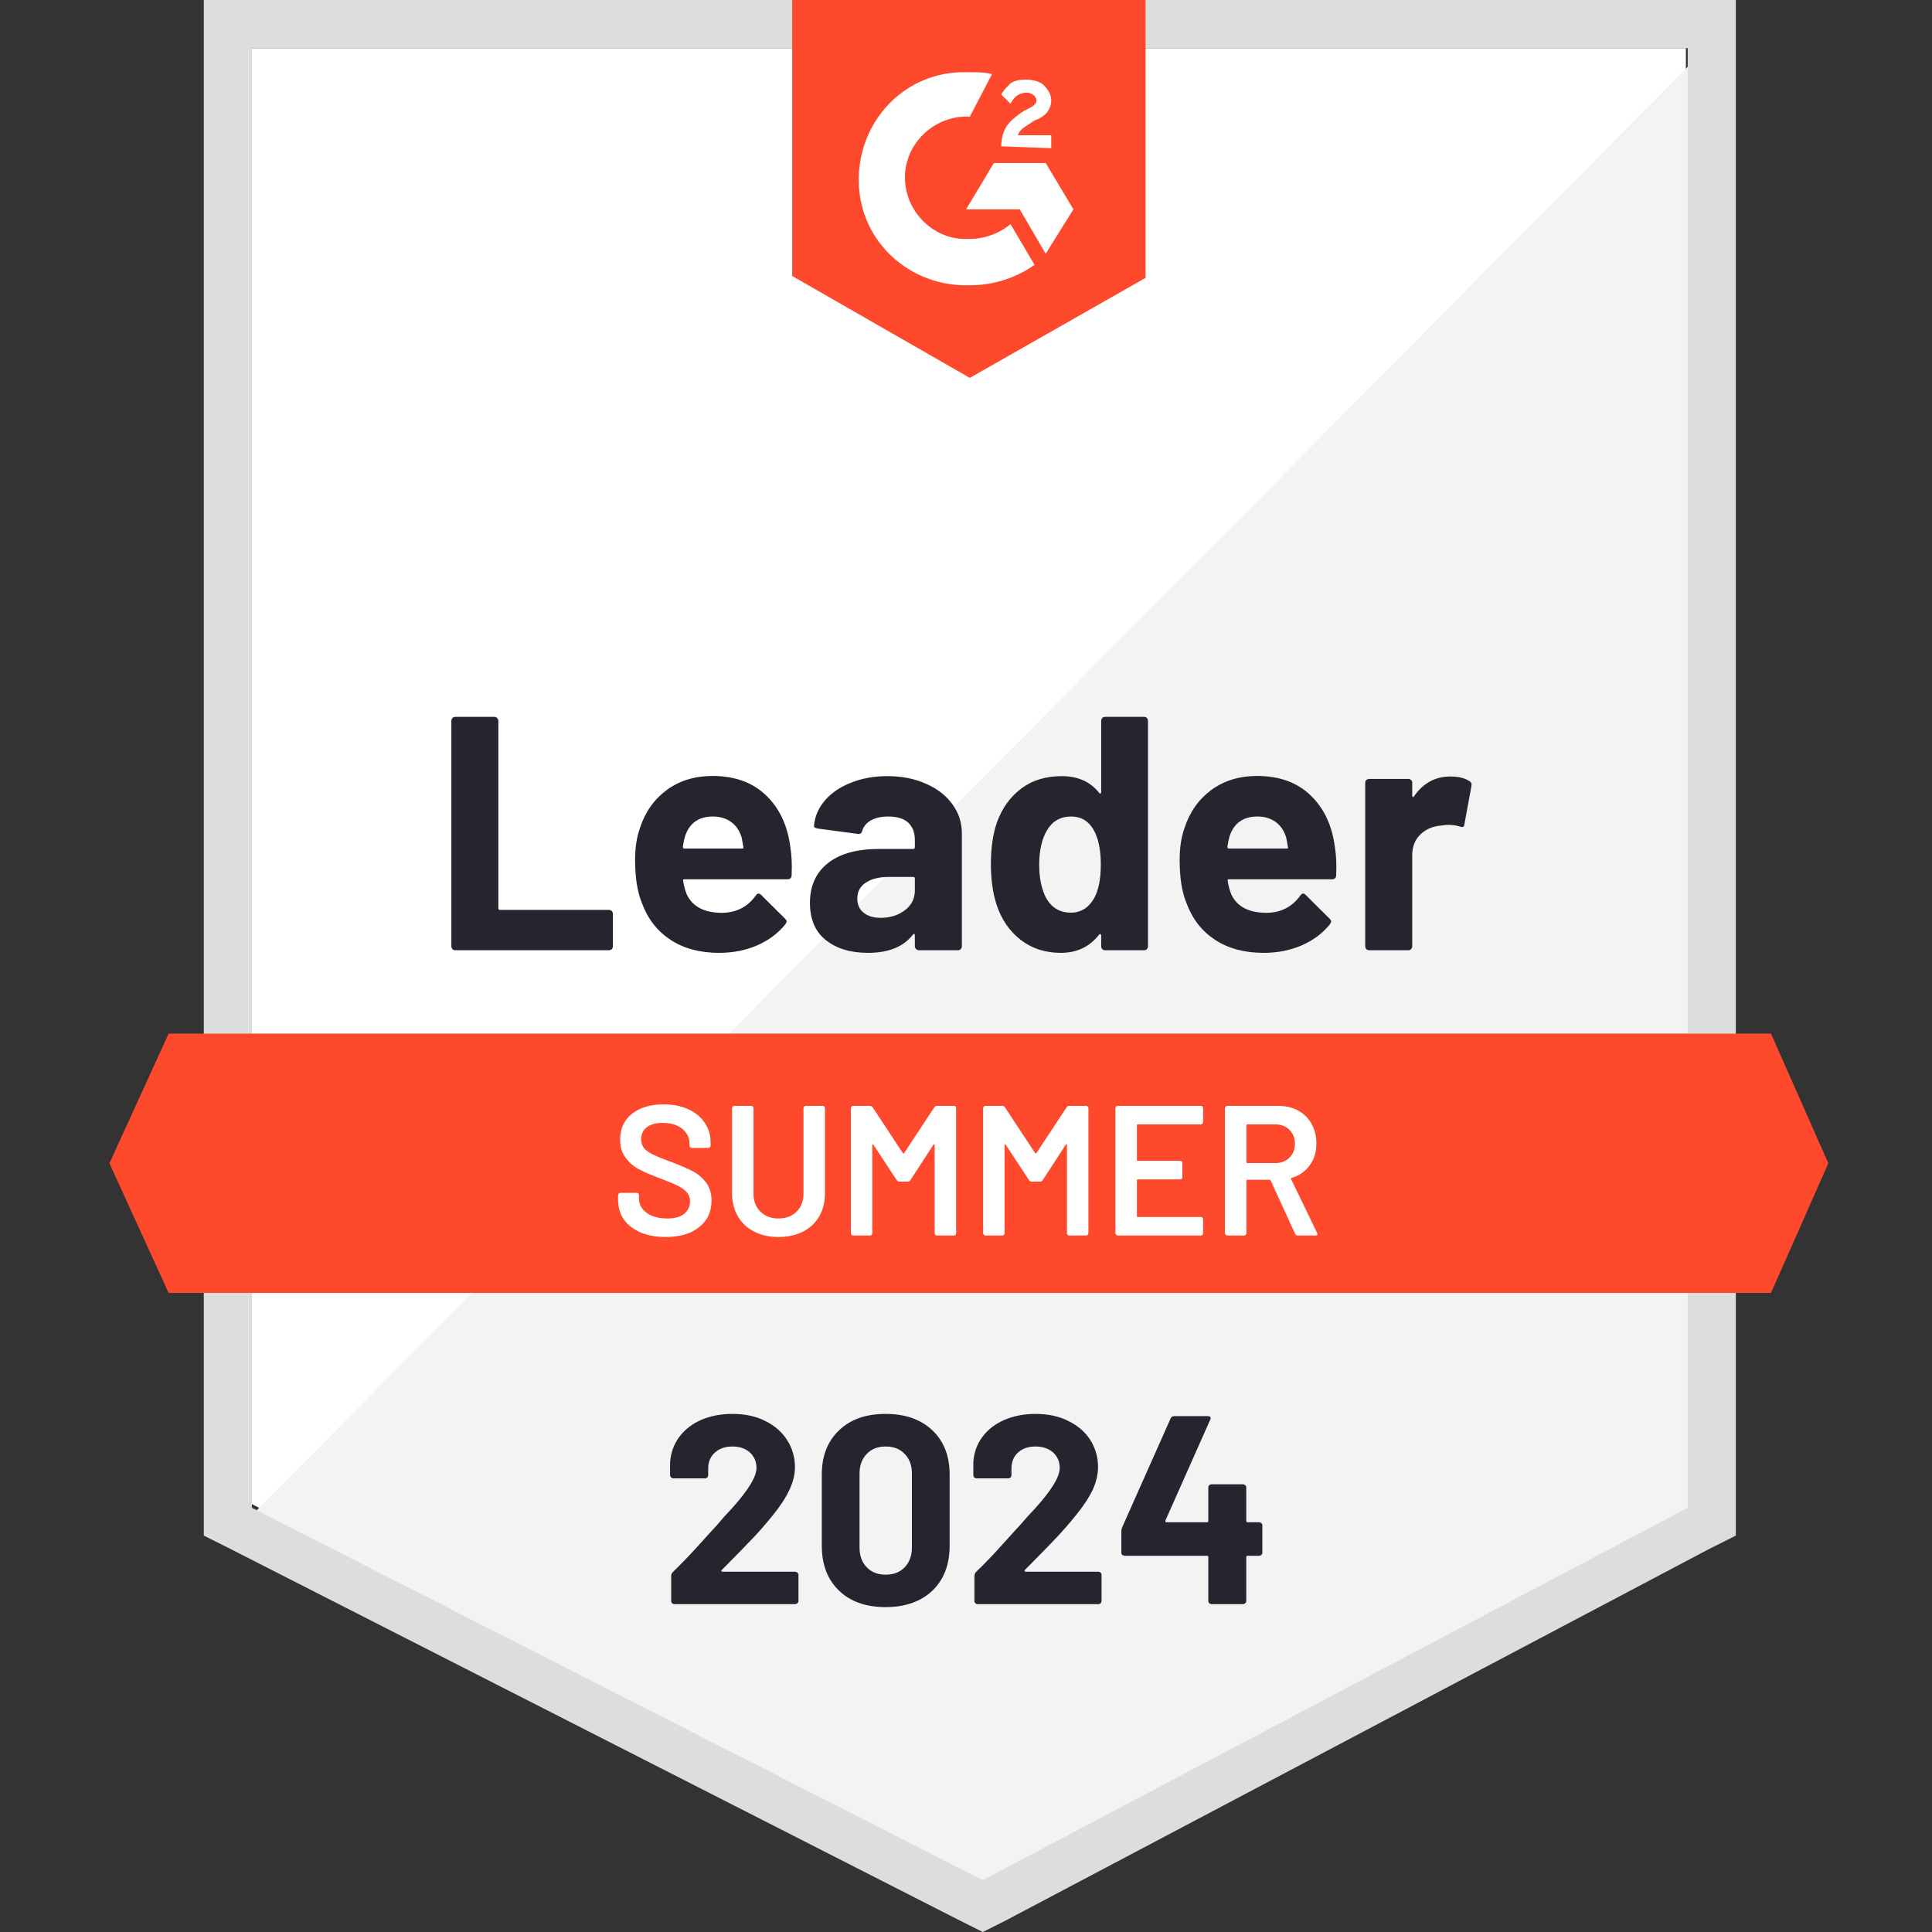
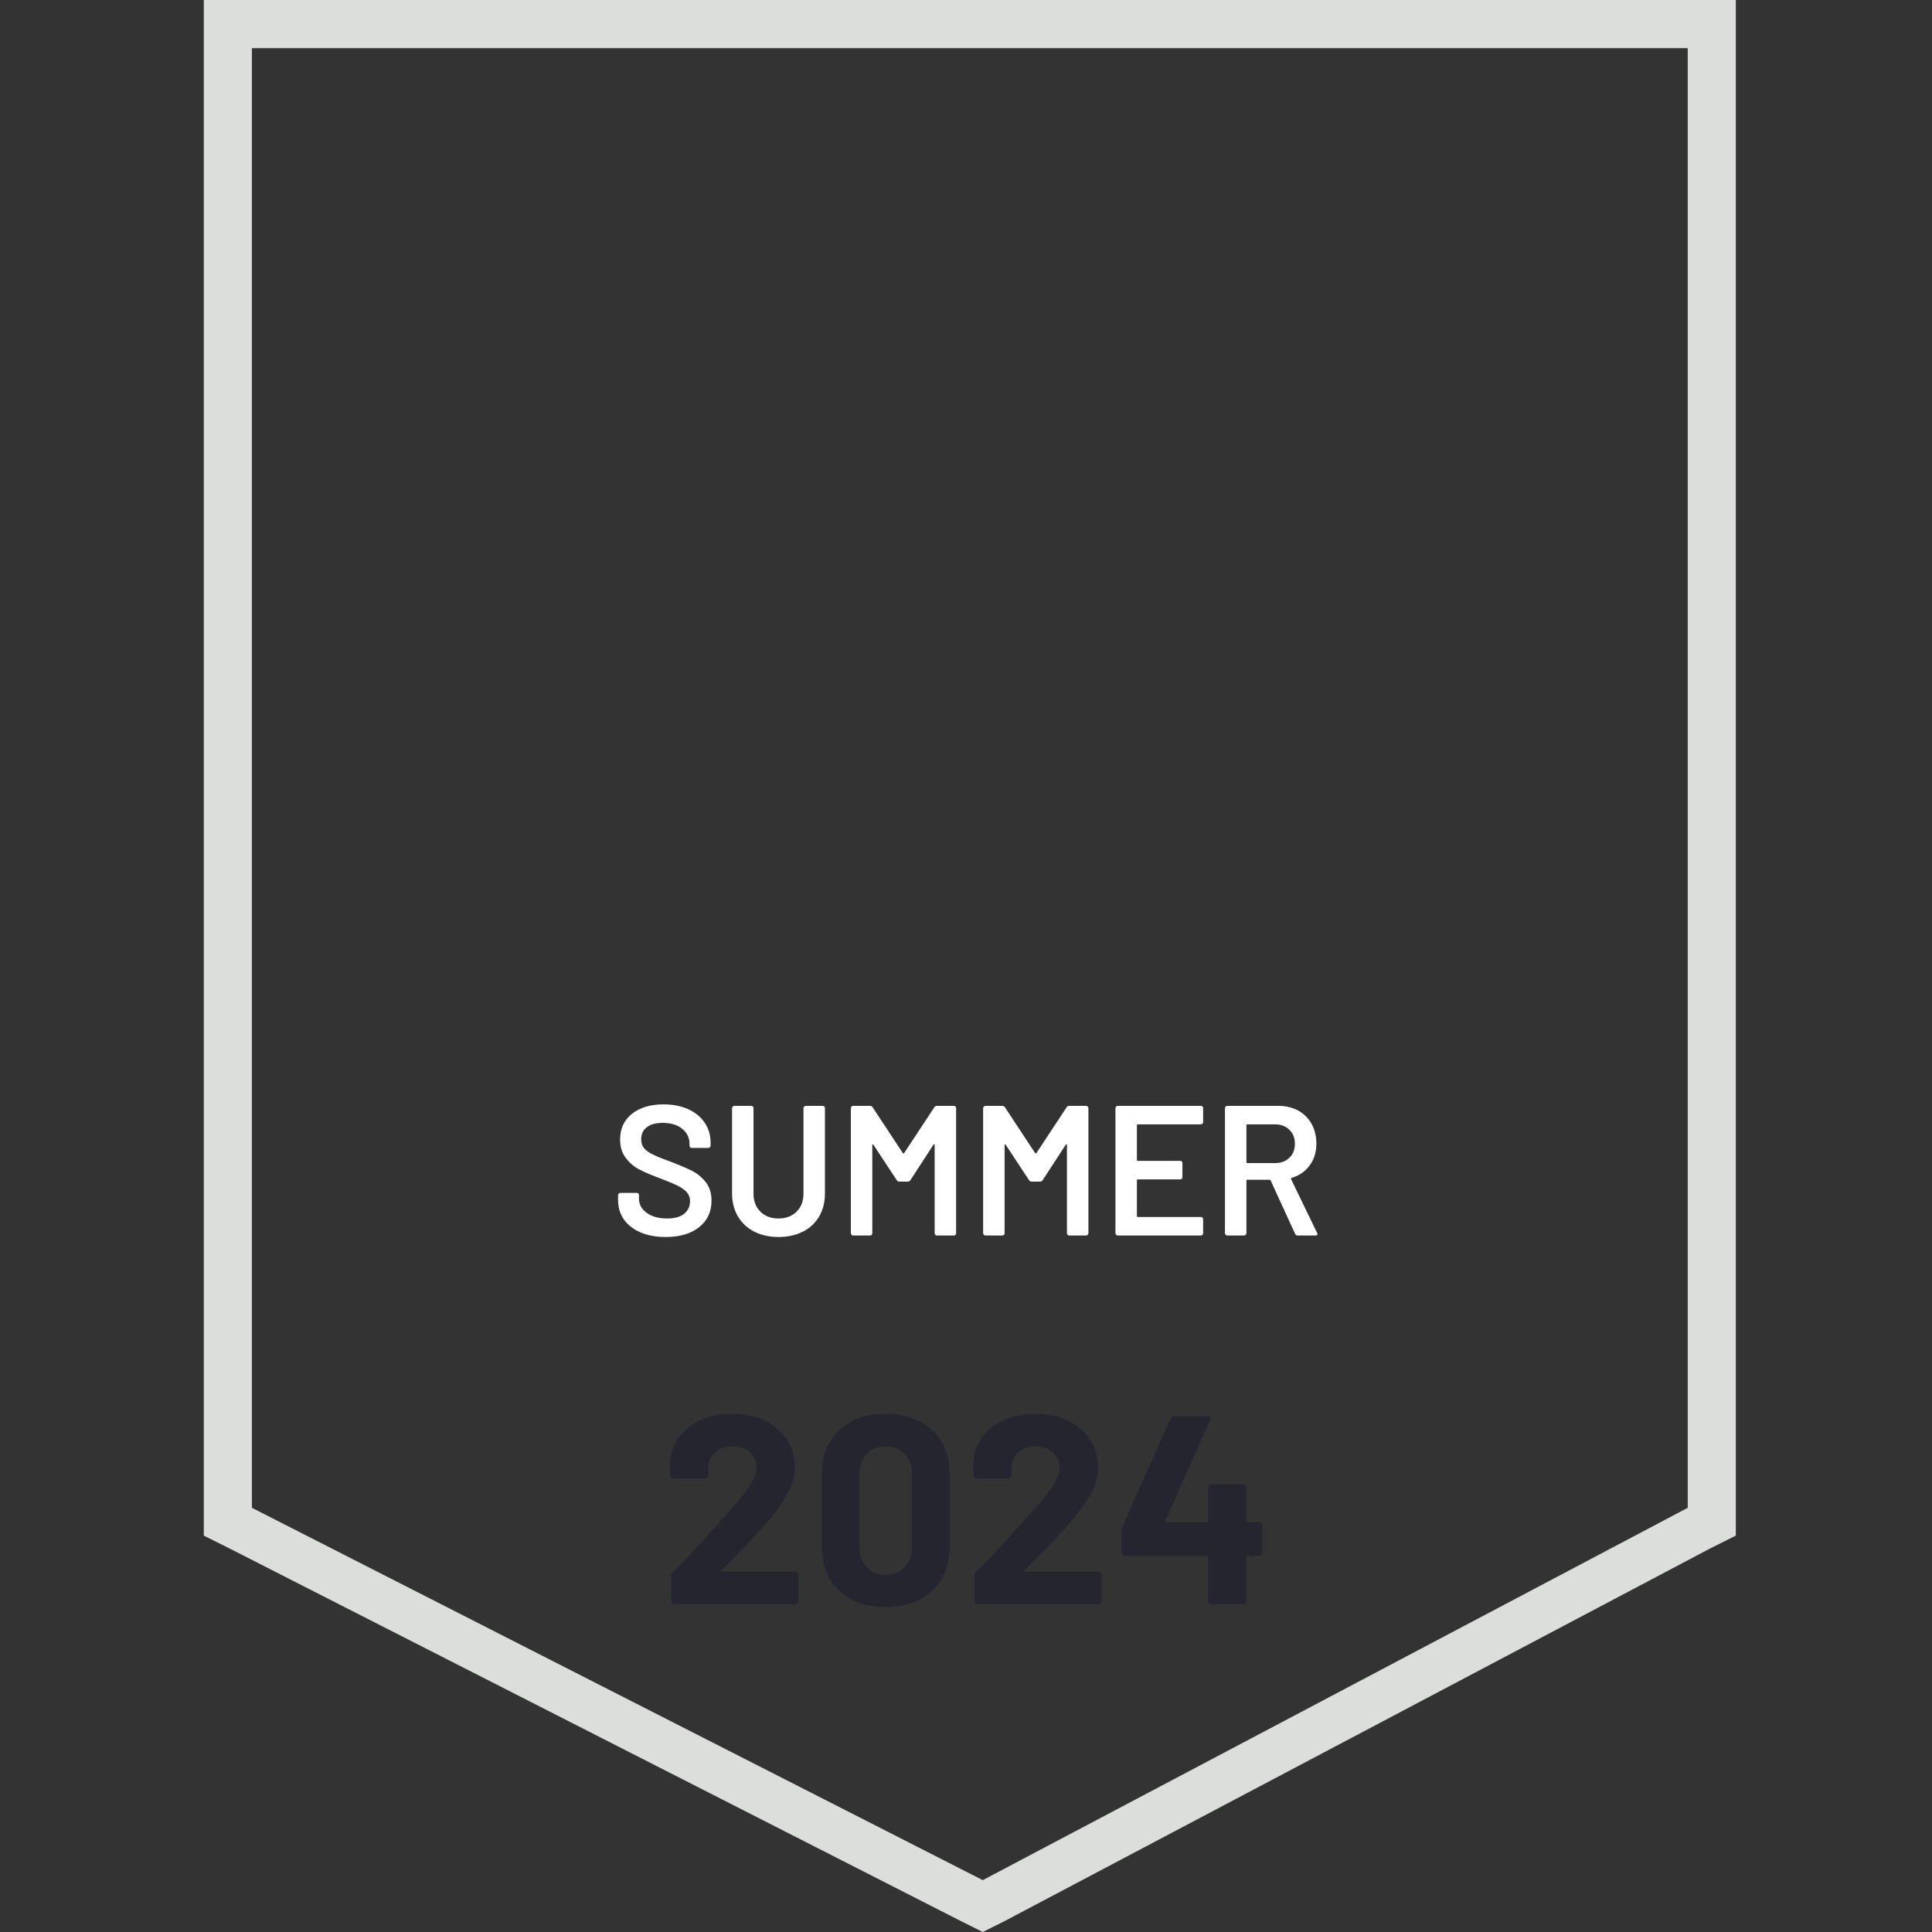
<svg xmlns="http://www.w3.org/2000/svg" width="180" height="180" viewBox="0 0 180 180" fill="none">
  <rect x="0" y="0" width="180" height="180" fill="#333333" stroke="none" />
-   <path d="M23.469 140.134L91.562 174.823L157.069 140.134V4.487H23.469V140.134Z" fill="white" />
-   <path d="M158.448 5.005L22.09 142.55L92.769 177.584L158.448 143.931V5.005Z" fill="#F2F3F2" />
  <path d="M18.987 49.703V143.068L21.401 144.276L89.493 178.965L91.562 180L93.631 178.965L159.31 144.276L161.724 143.068V0H18.987V49.703ZM23.469 140.479V4.487H157.242V140.479L91.562 175.168L23.469 140.479Z" fill="#DCDEDC" />
-   <path d="M90.355 6.731C91.044 6.731 91.734 6.731 92.423 6.903L90.355 10.873C87.252 10.7 84.494 13.116 84.321 16.222C84.149 19.329 86.562 22.09 89.665 22.263H90.355C91.734 22.263 93.113 21.745 94.147 20.882L96.388 24.679C94.664 25.887 92.596 26.577 90.355 26.577C84.838 26.75 80.184 22.608 80.011 17.085C79.839 11.563 83.976 6.903 89.493 6.731H90.355ZM97.423 15.187L100.008 19.501L97.423 23.643L95.009 19.501H90.01L92.596 15.187H97.423ZM93.285 13.634C93.285 12.943 93.458 12.253 93.802 11.735C94.147 11.218 94.837 10.7 95.354 10.355L95.699 10.182C96.388 9.837 96.561 9.664 96.561 9.319C96.561 8.974 96.043 8.629 95.699 8.629C95.009 8.629 94.492 8.974 94.147 9.664L93.285 8.802C93.458 8.456 93.802 8.111 94.147 7.766C94.664 7.421 95.181 7.421 95.699 7.421C96.216 7.421 96.905 7.593 97.25 7.939C97.595 8.284 97.94 8.802 97.94 9.319C97.94 10.182 97.423 10.873 96.388 11.218L95.871 11.563C95.354 11.908 95.009 12.081 94.837 12.598H97.94V13.806L93.285 13.634ZM90.355 35.206L106.731 25.887V0H73.806V25.714L90.355 35.206ZM164.998 96.299H15.711L10.195 108.38L15.711 120.46H164.998L170.342 108.38L164.998 96.299Z" fill="#FF492C" />
-   <path d="M42.414 88.533C42.311 88.533 42.225 88.499 42.156 88.43C42.087 88.349 42.052 88.257 42.052 88.153V67.168C42.052 67.064 42.087 66.972 42.156 66.892C42.225 66.823 42.311 66.788 42.414 66.788H46.052C46.155 66.788 46.241 66.823 46.31 66.892C46.391 66.972 46.431 67.064 46.431 67.168V84.616C46.431 84.719 46.483 84.771 46.586 84.771H56.722C56.826 84.771 56.918 84.805 56.998 84.874C57.067 84.955 57.102 85.047 57.102 85.151V88.153C57.102 88.257 57.067 88.349 56.998 88.43C56.918 88.499 56.826 88.533 56.722 88.533H42.414ZM73.633 78.903C73.76 79.686 73.8 80.566 73.754 81.544C73.743 81.797 73.611 81.923 73.358 81.923H63.773C63.647 81.923 63.606 81.975 63.652 82.079C63.71 82.493 63.819 82.907 63.98 83.321C64.52 84.472 65.618 85.047 67.272 85.047C68.594 85.035 69.64 84.501 70.41 83.442C70.49 83.316 70.582 83.252 70.686 83.252C70.755 83.252 70.829 83.292 70.91 83.373L73.134 85.582C73.237 85.686 73.289 85.778 73.289 85.858C73.289 85.904 73.249 85.99 73.168 86.117C72.49 86.957 71.611 87.613 70.531 88.084C69.462 88.545 68.284 88.775 66.997 88.775C65.215 88.775 63.71 88.372 62.48 87.567C61.25 86.761 60.365 85.634 59.825 84.184C59.389 83.149 59.17 81.791 59.17 80.111C59.17 78.972 59.325 77.971 59.636 77.108C60.118 75.636 60.952 74.462 62.135 73.588C63.331 72.725 64.744 72.293 66.376 72.293C68.445 72.293 70.105 72.892 71.358 74.088C72.611 75.285 73.369 76.89 73.633 78.903ZM66.41 76.073C65.1 76.073 64.238 76.683 63.825 77.902C63.744 78.178 63.675 78.512 63.618 78.903C63.618 79.007 63.67 79.058 63.773 79.058H69.134C69.261 79.058 69.301 79.007 69.255 78.903C69.151 78.305 69.1 78.017 69.1 78.04C68.916 77.419 68.594 76.936 68.134 76.591C67.663 76.246 67.089 76.073 66.41 76.073ZM82.667 72.311C84.011 72.311 85.212 72.546 86.269 73.018C87.327 73.478 88.148 74.117 88.735 74.934C89.321 75.739 89.614 76.637 89.614 77.626V88.153C89.614 88.257 89.579 88.349 89.51 88.43C89.441 88.499 89.355 88.533 89.252 88.533H85.614C85.511 88.533 85.425 88.499 85.356 88.43C85.275 88.349 85.235 88.257 85.235 88.153V87.135C85.235 87.078 85.218 87.037 85.183 87.014C85.138 86.991 85.097 87.009 85.063 87.066C84.189 88.205 82.793 88.775 80.874 88.775C79.253 88.775 77.949 88.383 76.961 87.601C75.961 86.819 75.461 85.657 75.461 84.115C75.461 82.527 76.024 81.29 77.15 80.405C78.265 79.53 79.857 79.093 81.925 79.093H85.08C85.183 79.093 85.235 79.041 85.235 78.938V78.247C85.235 77.569 85.028 77.034 84.615 76.642C84.201 76.263 83.58 76.073 82.753 76.073C82.121 76.073 81.592 76.188 81.167 76.418C80.742 76.648 80.466 76.97 80.339 77.385C80.282 77.615 80.15 77.718 79.943 77.695L76.185 77.195C75.932 77.149 75.817 77.057 75.84 76.918C75.921 76.044 76.265 75.256 76.874 74.554C77.484 73.852 78.294 73.306 79.305 72.915C80.305 72.512 81.425 72.311 82.667 72.311ZM82.046 85.513C82.931 85.513 83.684 85.277 84.304 84.805C84.925 84.334 85.235 83.724 85.235 82.976V81.854C85.235 81.751 85.183 81.699 85.08 81.699H82.856C81.925 81.699 81.195 81.877 80.667 82.234C80.138 82.579 79.874 83.074 79.874 83.718C79.874 84.282 80.069 84.719 80.46 85.03C80.851 85.352 81.379 85.513 82.046 85.513ZM102.595 67.168C102.595 67.064 102.629 66.972 102.698 66.892C102.767 66.823 102.853 66.788 102.957 66.788H106.594C106.697 66.788 106.784 66.823 106.852 66.892C106.921 66.972 106.956 67.064 106.956 67.168V88.153C106.956 88.257 106.921 88.349 106.852 88.43C106.784 88.499 106.697 88.533 106.594 88.533H102.957C102.853 88.533 102.767 88.499 102.698 88.43C102.629 88.349 102.595 88.257 102.595 88.153V87.135C102.595 87.078 102.572 87.043 102.526 87.032C102.48 87.02 102.439 87.032 102.405 87.066C101.531 88.205 100.342 88.775 98.837 88.775C97.388 88.775 96.141 88.372 95.096 87.567C94.05 86.761 93.297 85.657 92.837 84.253C92.493 83.172 92.32 81.918 92.32 80.491C92.32 79.018 92.504 77.735 92.872 76.642C93.355 75.308 94.107 74.255 95.13 73.484C96.153 72.702 97.417 72.311 98.923 72.311C100.417 72.311 101.577 72.828 102.405 73.864C102.439 73.933 102.48 73.956 102.526 73.933C102.572 73.91 102.595 73.87 102.595 73.812V67.168ZM101.939 83.684C102.353 82.924 102.56 81.877 102.56 80.543C102.56 79.162 102.33 78.075 101.87 77.281C101.399 76.476 100.71 76.073 99.802 76.073C98.825 76.073 98.09 76.476 97.595 77.281C97.078 78.098 96.82 79.197 96.82 80.577C96.82 81.82 97.038 82.855 97.475 83.684C97.992 84.581 98.756 85.03 99.767 85.03C100.698 85.03 101.422 84.581 101.939 83.684ZM124.367 78.903C124.493 79.686 124.534 80.566 124.488 81.544C124.476 81.797 124.344 81.923 124.091 81.923H114.506C114.38 81.923 114.34 81.975 114.386 82.079C114.443 82.493 114.552 82.907 114.713 83.321C115.253 84.472 116.351 85.047 118.006 85.047C119.328 85.035 120.373 84.501 121.143 83.442C121.224 83.316 121.316 83.252 121.419 83.252C121.488 83.252 121.563 83.292 121.643 83.373L123.867 85.582C123.97 85.686 124.022 85.778 124.022 85.858C124.022 85.904 123.982 85.99 123.902 86.117C123.223 86.957 122.344 87.613 121.264 88.084C120.195 88.545 119.017 88.775 117.73 88.775C115.949 88.775 114.443 88.372 113.214 87.567C111.984 86.761 111.099 85.634 110.559 84.184C110.122 83.149 109.904 81.791 109.904 80.111C109.904 78.972 110.059 77.971 110.369 77.108C110.852 75.636 111.685 74.462 112.869 73.588C114.064 72.725 115.478 72.293 117.109 72.293C119.178 72.293 120.839 72.892 122.091 74.088C123.344 75.285 124.103 76.89 124.367 78.903ZM117.144 76.073C115.834 76.073 114.972 76.683 114.558 77.902C114.478 78.178 114.409 78.512 114.351 78.903C114.351 79.007 114.403 79.058 114.506 79.058H119.868C119.994 79.058 120.034 79.007 119.988 78.903C119.885 78.305 119.833 78.017 119.833 78.04C119.649 77.419 119.328 76.936 118.868 76.591C118.397 76.246 117.822 76.073 117.144 76.073ZM135.141 72.345C135.888 72.345 136.474 72.489 136.899 72.777C137.072 72.869 137.135 73.024 137.089 73.243L136.434 76.798C136.423 77.039 136.279 77.108 136.003 77.005C135.693 76.901 135.331 76.85 134.917 76.85C134.756 76.85 134.532 76.873 134.245 76.918C133.498 76.976 132.866 77.246 132.348 77.73C131.831 78.224 131.573 78.874 131.573 79.68V88.153C131.573 88.257 131.538 88.349 131.469 88.43C131.389 88.499 131.297 88.533 131.193 88.533H127.573C127.47 88.533 127.378 88.499 127.298 88.43C127.229 88.349 127.194 88.257 127.194 88.153V72.932C127.194 72.828 127.229 72.742 127.298 72.673C127.378 72.604 127.47 72.57 127.573 72.57H131.193C131.297 72.57 131.389 72.604 131.469 72.673C131.538 72.742 131.573 72.828 131.573 72.932V74.123C131.573 74.18 131.59 74.221 131.624 74.244C131.67 74.267 131.705 74.255 131.728 74.209C132.578 72.966 133.716 72.345 135.141 72.345Z" fill="#252530" />
  <path d="M62.015 115.248C61.118 115.248 60.337 115.104 59.67 114.817C59.004 114.529 58.487 114.126 58.119 113.609C57.763 113.091 57.584 112.481 57.584 111.779V111.348C57.584 111.29 57.608 111.239 57.653 111.193C57.688 111.158 57.734 111.141 57.791 111.141H59.326C59.383 111.141 59.435 111.158 59.481 111.193C59.515 111.239 59.532 111.29 59.532 111.348V111.676C59.532 112.205 59.768 112.642 60.239 112.987C60.71 113.344 61.354 113.522 62.17 113.522C62.871 113.522 63.4 113.373 63.756 113.074C64.112 112.775 64.29 112.389 64.29 111.917C64.29 111.595 64.193 111.319 63.997 111.089C63.802 110.87 63.526 110.669 63.17 110.485C62.802 110.301 62.256 110.071 61.532 109.795C60.716 109.496 60.055 109.214 59.55 108.949C59.044 108.684 58.624 108.322 58.291 107.862C57.947 107.413 57.774 106.849 57.774 106.171C57.774 105.158 58.142 104.359 58.877 103.772C59.613 103.185 60.596 102.892 61.825 102.892C62.687 102.892 63.451 103.041 64.118 103.34C64.773 103.639 65.284 104.059 65.652 104.6C66.02 105.129 66.204 105.745 66.204 106.447V106.74C66.204 106.798 66.181 106.849 66.135 106.895C66.1 106.93 66.054 106.947 65.997 106.947H64.445C64.388 106.947 64.342 106.93 64.308 106.895C64.262 106.849 64.239 106.798 64.239 106.74V106.55C64.239 106.01 64.02 105.555 63.584 105.187C63.135 104.807 62.52 104.617 61.739 104.617C61.107 104.617 60.618 104.75 60.274 105.014C59.917 105.279 59.739 105.653 59.739 106.136C59.739 106.481 59.831 106.763 60.015 106.982C60.199 107.2 60.475 107.396 60.843 107.568C61.21 107.753 61.779 107.983 62.549 108.259C63.365 108.569 64.02 108.851 64.514 109.104C64.997 109.358 65.417 109.708 65.773 110.157C66.118 110.617 66.29 111.187 66.29 111.866C66.29 112.901 65.905 113.724 65.135 114.334C64.376 114.943 63.336 115.248 62.015 115.248ZM72.53 115.248C71.68 115.248 70.927 115.081 70.272 114.748C69.617 114.414 69.111 113.942 68.755 113.333C68.387 112.711 68.204 111.998 68.204 111.193V103.237C68.204 103.179 68.227 103.133 68.272 103.099C68.307 103.053 68.353 103.03 68.41 103.03H69.996C70.054 103.03 70.106 103.053 70.151 103.099C70.186 103.133 70.203 103.179 70.203 103.237V111.227C70.203 111.906 70.416 112.458 70.841 112.884C71.266 113.31 71.829 113.522 72.53 113.522C73.231 113.522 73.795 113.31 74.22 112.884C74.645 112.458 74.858 111.906 74.858 111.227V103.237C74.858 103.179 74.881 103.133 74.927 103.099C74.961 103.053 75.007 103.03 75.064 103.03H76.65C76.708 103.03 76.76 103.053 76.806 103.099C76.84 103.133 76.857 103.179 76.857 103.237V111.193C76.857 111.998 76.679 112.711 76.323 113.333C75.967 113.942 75.461 114.414 74.806 114.748C74.151 115.081 73.392 115.248 72.53 115.248ZM87.045 103.168C87.103 103.076 87.183 103.03 87.287 103.03H88.873C88.93 103.03 88.982 103.053 89.028 103.099C89.062 103.133 89.079 103.179 89.079 103.237V114.903C89.079 114.961 89.062 115.007 89.028 115.041C88.982 115.087 88.93 115.11 88.873 115.11H87.287C87.229 115.11 87.177 115.087 87.132 115.041C87.097 115.007 87.08 114.961 87.08 114.903V106.671C87.08 106.637 87.063 106.614 87.028 106.602C87.005 106.591 86.988 106.602 86.976 106.637L84.822 109.95C84.764 110.042 84.684 110.088 84.58 110.088H83.787C83.684 110.088 83.603 110.042 83.546 109.95L81.374 106.654C81.362 106.619 81.339 106.608 81.305 106.619C81.282 106.631 81.27 106.654 81.27 106.688V114.903C81.27 114.961 81.253 115.007 81.219 115.041C81.173 115.087 81.121 115.11 81.064 115.11H79.478C79.42 115.11 79.374 115.087 79.34 115.041C79.294 115.007 79.271 114.961 79.271 114.903V103.237C79.271 103.179 79.294 103.133 79.34 103.099C79.374 103.053 79.42 103.03 79.478 103.03H81.064C81.167 103.03 81.247 103.076 81.305 103.168L84.115 107.43C84.138 107.453 84.161 107.465 84.184 107.465C84.207 107.465 84.224 107.453 84.236 107.43L87.045 103.168ZM99.371 103.168C99.428 103.076 99.509 103.03 99.612 103.03H101.198C101.256 103.03 101.302 103.053 101.336 103.099C101.382 103.133 101.405 103.179 101.405 103.237V114.903C101.405 114.961 101.382 115.007 101.336 115.041C101.302 115.087 101.256 115.11 101.198 115.11H99.612C99.555 115.11 99.509 115.087 99.475 115.041C99.428 115.007 99.406 114.961 99.406 114.903V106.671C99.406 106.637 99.394 106.614 99.371 106.602C99.337 106.591 99.314 106.602 99.302 106.637L97.147 109.95C97.09 110.042 97.009 110.088 96.906 110.088H96.113C96.01 110.088 95.929 110.042 95.872 109.95L93.7 106.654C93.688 106.619 93.671 106.608 93.648 106.619C93.613 106.631 93.596 106.654 93.596 106.688V114.903C93.596 114.961 93.579 115.007 93.544 115.041C93.498 115.087 93.447 115.11 93.389 115.11H91.803C91.746 115.11 91.7 115.087 91.665 115.041C91.619 115.007 91.596 114.961 91.596 114.903V103.237C91.596 103.179 91.619 103.133 91.665 103.099C91.7 103.053 91.746 103.03 91.803 103.03H93.389C93.493 103.03 93.573 103.076 93.631 103.168L96.441 107.43C96.463 107.453 96.486 107.465 96.509 107.465C96.532 107.465 96.55 107.453 96.561 107.43L99.371 103.168ZM112.093 104.548C112.093 104.606 112.076 104.652 112.041 104.686C111.996 104.732 111.944 104.755 111.886 104.755H106.008C105.95 104.755 105.922 104.784 105.922 104.842V108.069C105.922 108.126 105.95 108.155 106.008 108.155H109.956C110.013 108.155 110.065 108.173 110.111 108.207C110.145 108.253 110.162 108.305 110.162 108.362V109.674C110.162 109.731 110.145 109.783 110.111 109.829C110.065 109.864 110.013 109.881 109.956 109.881H106.008C105.95 109.881 105.922 109.91 105.922 109.967V113.298C105.922 113.356 105.95 113.384 106.008 113.384H111.886C111.944 113.384 111.996 113.407 112.041 113.453C112.076 113.488 112.093 113.534 112.093 113.591V114.903C112.093 114.961 112.076 115.007 112.041 115.041C111.996 115.087 111.944 115.11 111.886 115.11H104.129C104.071 115.11 104.025 115.087 103.991 115.041C103.945 115.007 103.922 114.961 103.922 114.903V103.237C103.922 103.179 103.945 103.133 103.991 103.099C104.025 103.053 104.071 103.03 104.129 103.03H111.886C111.944 103.03 111.996 103.053 112.041 103.099C112.076 103.133 112.093 103.179 112.093 103.237V104.548ZM120.902 115.11C120.787 115.11 120.707 115.058 120.661 114.955L118.385 109.985C118.362 109.939 118.328 109.916 118.282 109.916H116.213C116.156 109.916 116.127 109.944 116.127 110.002V114.903C116.127 114.961 116.104 115.007 116.058 115.041C116.024 115.087 115.978 115.11 115.92 115.11H114.334C114.277 115.11 114.231 115.087 114.196 115.041C114.15 115.007 114.127 114.961 114.127 114.903V103.237C114.127 103.179 114.15 103.133 114.196 103.099C114.231 103.053 114.277 103.03 114.334 103.03H119.075C119.776 103.03 120.396 103.173 120.937 103.461C121.477 103.76 121.896 104.174 122.195 104.704C122.494 105.244 122.643 105.86 122.643 106.55C122.643 107.344 122.436 108.017 122.023 108.569C121.62 109.133 121.057 109.524 120.333 109.743C120.31 109.743 120.293 109.754 120.282 109.777C120.27 109.8 120.27 109.824 120.282 109.847L122.712 114.869C122.735 114.915 122.747 114.949 122.747 114.972C122.747 115.064 122.683 115.11 122.557 115.11H120.902ZM116.213 104.755C116.156 104.755 116.127 104.784 116.127 104.842V108.276C116.127 108.334 116.156 108.362 116.213 108.362H118.799C119.351 108.362 119.793 108.196 120.126 107.862C120.471 107.54 120.644 107.108 120.644 106.568C120.644 106.027 120.471 105.59 120.126 105.256C119.793 104.922 119.351 104.755 118.799 104.755H116.213Z" fill="white" />
  <path d="M67.238 146.278C67.204 146.312 67.192 146.347 67.204 146.381C67.227 146.416 67.261 146.433 67.307 146.433H74.082C74.162 146.433 74.231 146.462 74.289 146.52C74.358 146.577 74.392 146.646 74.392 146.727V149.16C74.392 149.241 74.358 149.31 74.289 149.367C74.231 149.425 74.162 149.453 74.082 149.453H62.842C62.751 149.453 62.676 149.425 62.618 149.367C62.561 149.31 62.532 149.241 62.532 149.16V146.847C62.532 146.698 62.584 146.571 62.687 146.468C63.503 145.674 64.337 144.805 65.187 143.862C66.037 142.918 66.572 142.332 66.79 142.102C67.25 141.549 67.721 141.02 68.204 140.514C69.721 138.834 70.479 137.586 70.479 136.769C70.479 136.182 70.272 135.699 69.859 135.319C69.445 134.951 68.905 134.767 68.238 134.767C67.572 134.767 67.031 134.951 66.618 135.319C66.192 135.699 65.98 136.199 65.98 136.821V137.442C65.98 137.522 65.951 137.591 65.894 137.649C65.836 137.707 65.767 137.735 65.687 137.735H62.739C62.659 137.735 62.59 137.707 62.532 137.649C62.463 137.591 62.429 137.522 62.429 137.442V136.268C62.486 135.371 62.773 134.571 63.291 133.87C63.808 133.179 64.492 132.65 65.342 132.282C66.204 131.914 67.169 131.73 68.238 131.73C69.422 131.73 70.45 131.954 71.324 132.403C72.197 132.84 72.87 133.432 73.341 134.18C73.823 134.94 74.065 135.774 74.065 136.683C74.065 137.384 73.887 138.103 73.53 138.84C73.186 139.576 72.663 140.37 71.962 141.221C71.445 141.866 70.887 142.51 70.29 143.154C69.692 143.787 68.801 144.702 67.618 145.898L67.238 146.278ZM82.512 149.73C80.673 149.73 79.225 149.218 78.168 148.194C77.099 147.17 76.564 145.772 76.564 144V137.39C76.564 135.653 77.099 134.278 78.168 133.265C79.225 132.242 80.673 131.73 82.512 131.73C84.339 131.73 85.793 132.242 86.873 133.265C87.942 134.278 88.476 135.653 88.476 137.39V144C88.476 145.772 87.942 147.17 86.873 148.194C85.793 149.218 84.339 149.73 82.512 149.73ZM82.512 146.709C83.259 146.709 83.851 146.479 84.287 146.019C84.736 145.559 84.96 144.943 84.96 144.172V137.287C84.96 136.527 84.736 135.917 84.287 135.457C83.851 134.997 83.259 134.767 82.512 134.767C81.776 134.767 81.19 134.997 80.753 135.457C80.305 135.917 80.081 136.527 80.081 137.287V144.172C80.081 144.943 80.305 145.559 80.753 146.019C81.19 146.479 81.776 146.709 82.512 146.709ZM95.475 146.278C95.441 146.312 95.435 146.347 95.458 146.381C95.469 146.416 95.504 146.433 95.561 146.433H102.336C102.417 146.433 102.486 146.462 102.543 146.52C102.601 146.577 102.629 146.646 102.629 146.727V149.16C102.629 149.241 102.601 149.31 102.543 149.367C102.486 149.425 102.417 149.453 102.336 149.453H91.079C90.999 149.453 90.93 149.425 90.873 149.367C90.815 149.31 90.786 149.241 90.786 149.16V146.847C90.786 146.698 90.832 146.571 90.924 146.468C91.752 145.674 92.585 144.805 93.424 143.862C94.274 142.918 94.809 142.332 95.027 142.102C95.498 141.549 95.975 141.02 96.458 140.514C97.975 138.834 98.733 137.586 98.733 136.769C98.733 136.182 98.526 135.699 98.113 135.319C97.688 134.951 97.142 134.767 96.475 134.767C95.808 134.767 95.268 134.951 94.855 135.319C94.441 135.699 94.234 136.199 94.234 136.821V137.442C94.234 137.522 94.205 137.591 94.148 137.649C94.09 137.707 94.016 137.735 93.924 137.735H90.976C90.895 137.735 90.827 137.707 90.769 137.649C90.712 137.591 90.683 137.522 90.683 137.442V136.268C90.729 135.371 91.01 134.571 91.528 133.87C92.045 133.179 92.734 132.65 93.596 132.282C94.458 131.914 95.418 131.73 96.475 131.73C97.659 131.73 98.687 131.954 99.561 132.403C100.446 132.84 101.124 133.432 101.595 134.18C102.066 134.94 102.302 135.774 102.302 136.683C102.302 137.384 102.129 138.103 101.785 138.84C101.428 139.576 100.9 140.37 100.199 141.221C99.681 141.866 99.124 142.51 98.526 143.154C97.929 143.787 97.038 144.702 95.855 145.898L95.475 146.278ZM117.299 141.825C117.38 141.825 117.455 141.854 117.524 141.912C117.581 141.969 117.61 142.038 117.61 142.119V144.656C117.61 144.736 117.581 144.805 117.524 144.863C117.455 144.92 117.38 144.949 117.299 144.949H116.231C116.15 144.949 116.11 144.989 116.11 145.07V149.16C116.11 149.241 116.081 149.31 116.024 149.367C115.955 149.425 115.88 149.453 115.8 149.453H112.886C112.794 149.453 112.72 149.425 112.662 149.367C112.605 149.31 112.576 149.241 112.576 149.16V145.07C112.576 144.989 112.536 144.949 112.455 144.949H104.784C104.704 144.949 104.629 144.92 104.56 144.863C104.503 144.805 104.474 144.736 104.474 144.656V142.654C104.474 142.55 104.503 142.424 104.56 142.274L109.059 132.161C109.128 132.011 109.243 131.937 109.404 131.937H112.524C112.639 131.937 112.72 131.965 112.766 132.023C112.812 132.08 112.806 132.167 112.748 132.282L108.577 141.67C108.565 141.705 108.565 141.739 108.577 141.774C108.6 141.808 108.628 141.825 108.663 141.825H112.455C112.536 141.825 112.576 141.779 112.576 141.687V138.598C112.576 138.506 112.605 138.431 112.662 138.374C112.72 138.316 112.794 138.288 112.886 138.288H115.8C115.88 138.288 115.955 138.316 116.024 138.374C116.081 138.431 116.11 138.506 116.11 138.598V141.687C116.11 141.779 116.15 141.825 116.231 141.825H117.299Z" fill="#252530" />
</svg>